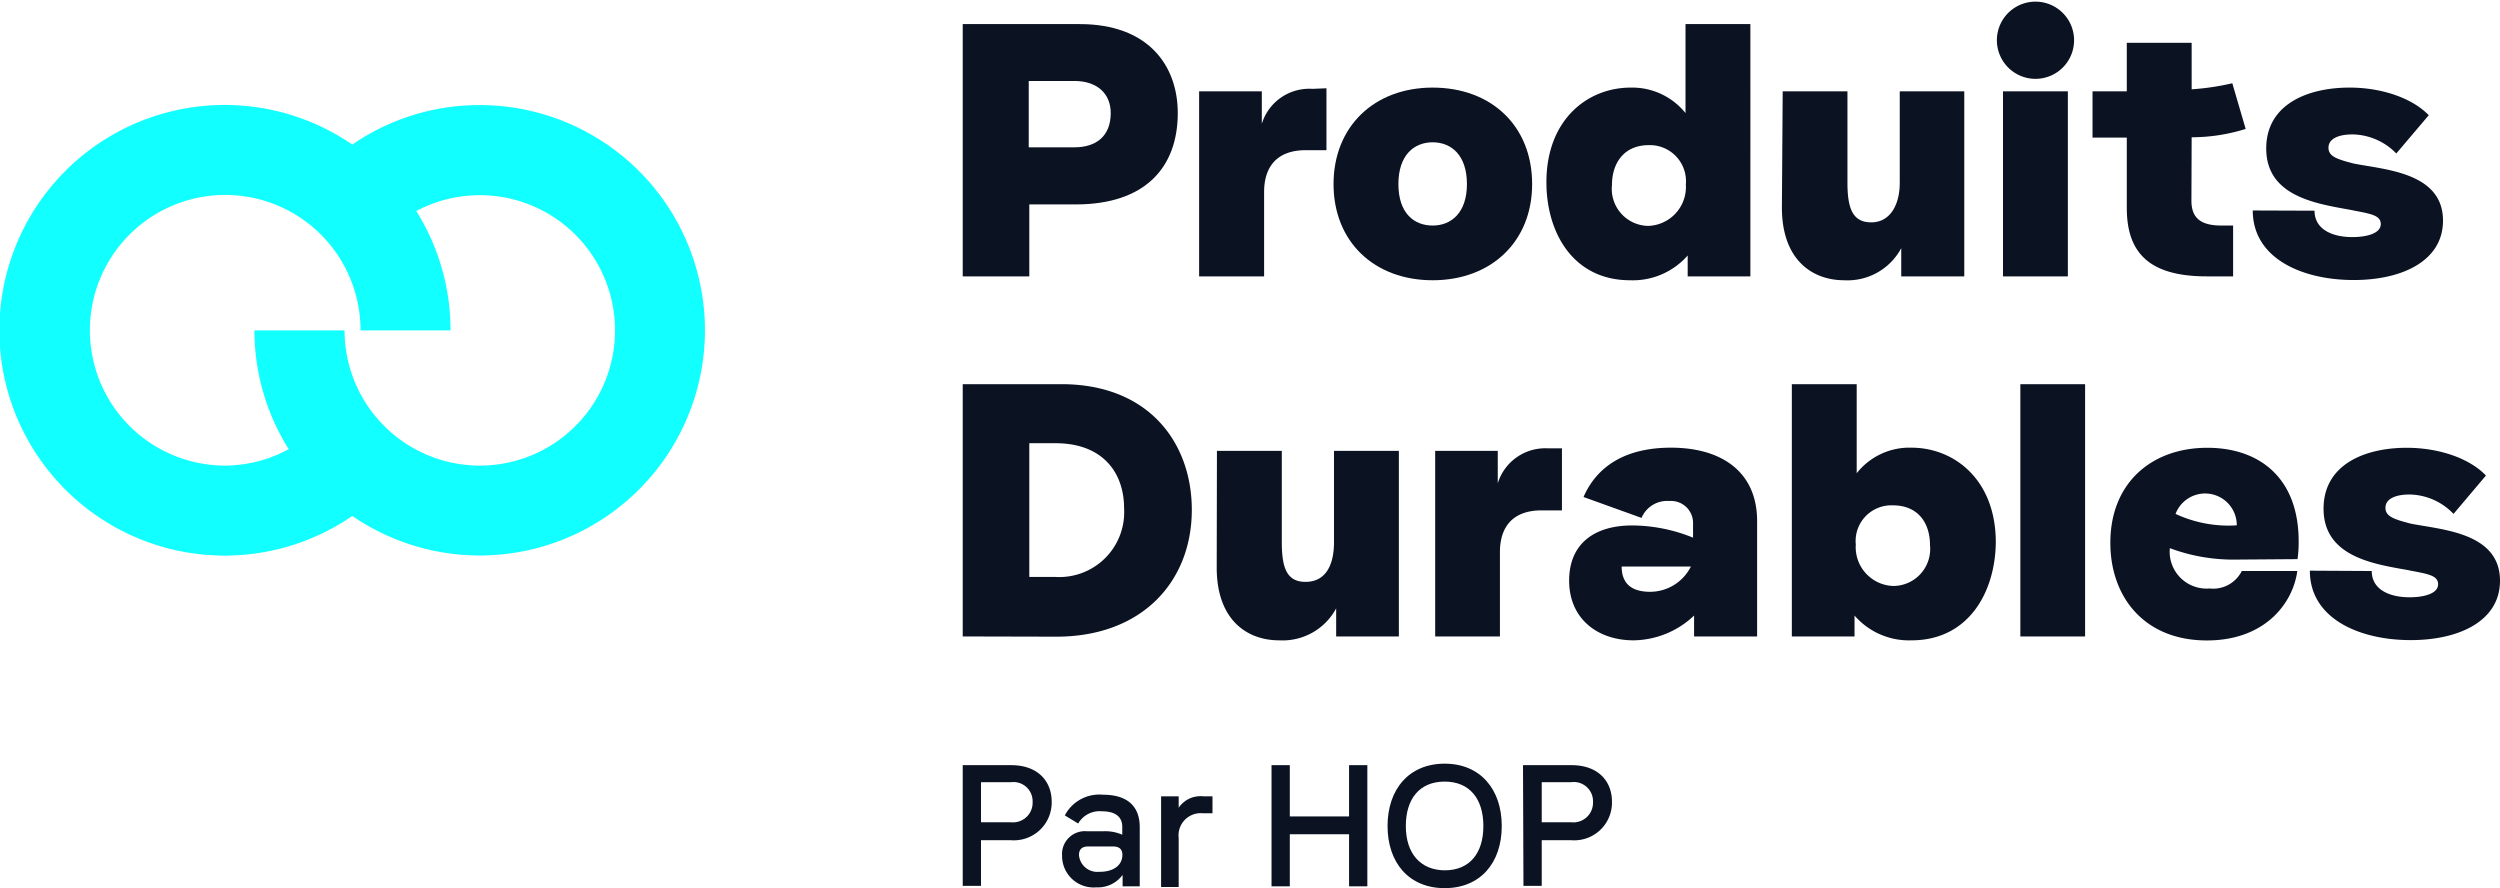
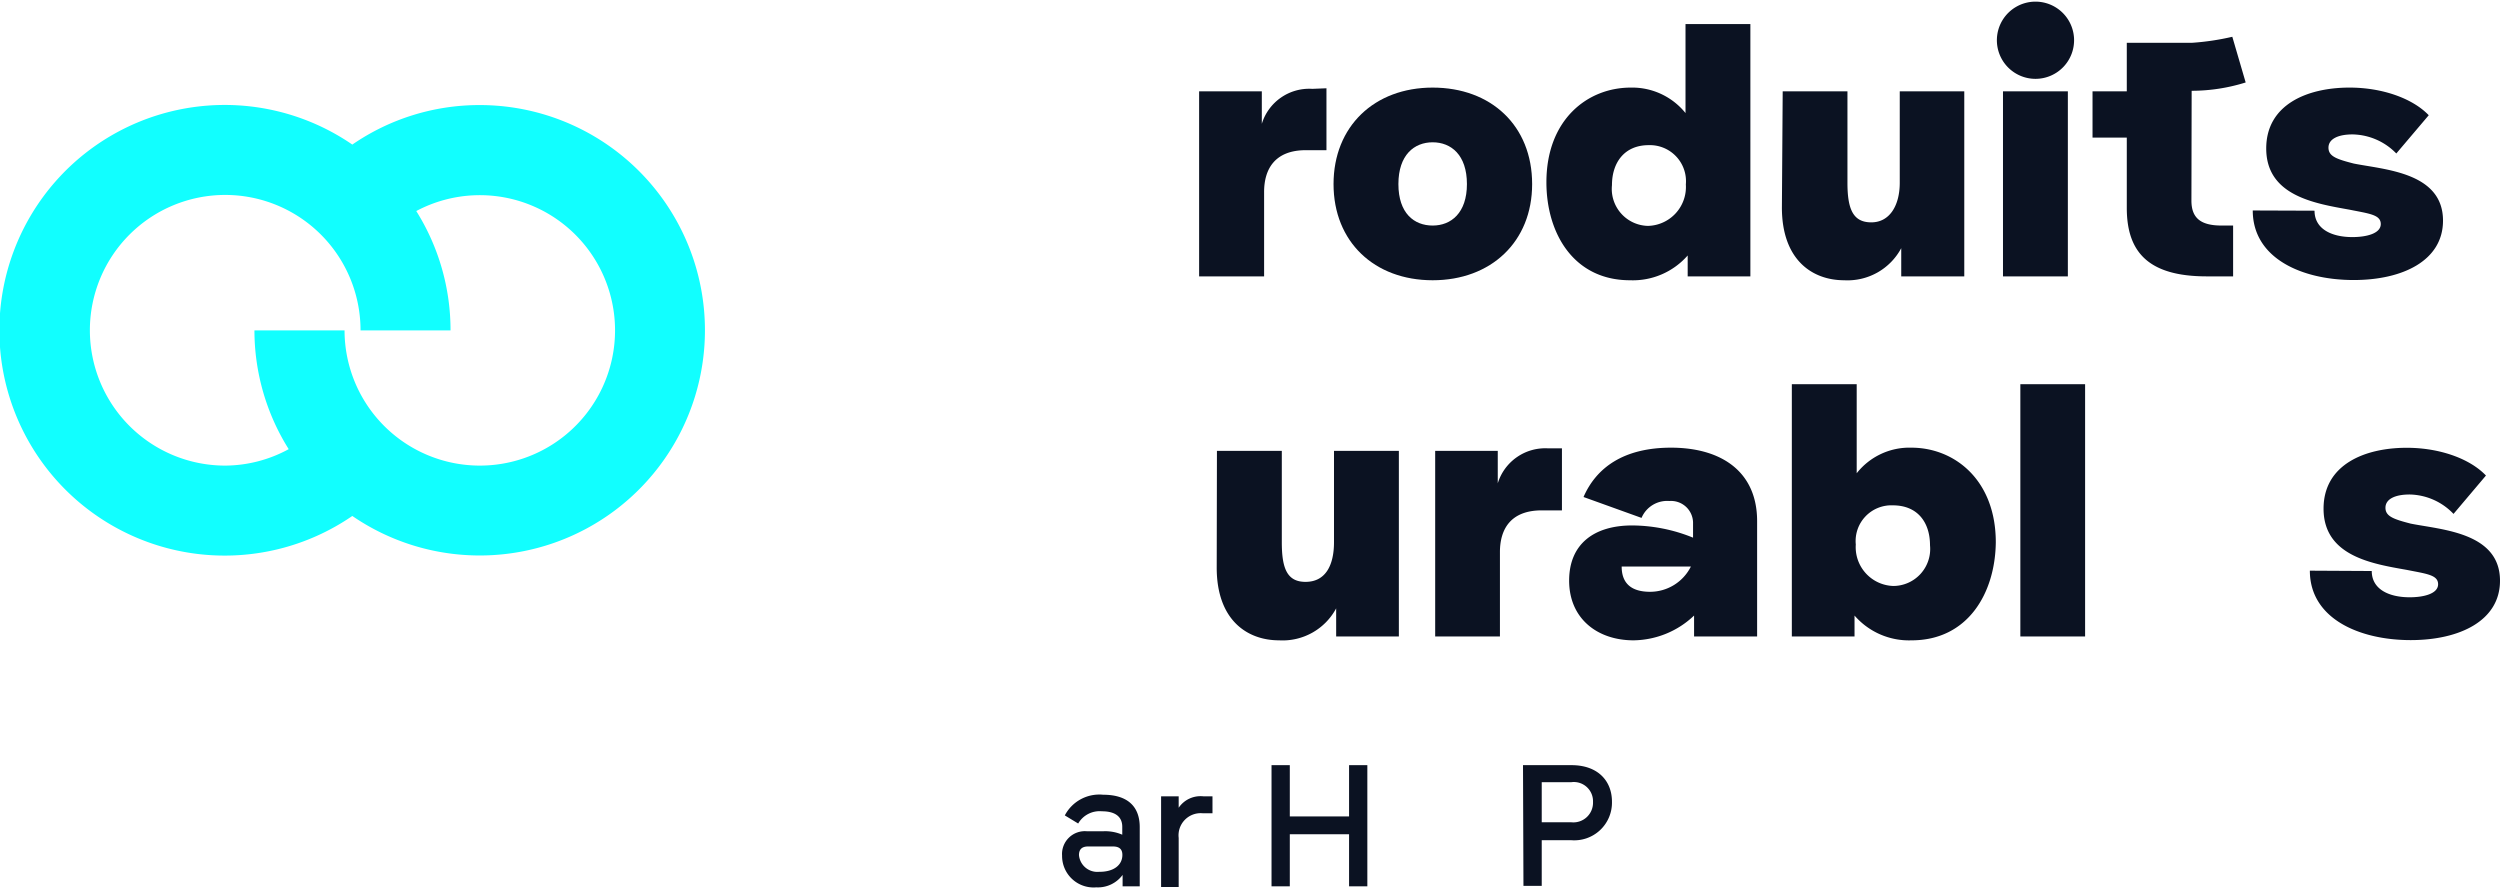
<svg xmlns="http://www.w3.org/2000/svg" viewBox="0 0 218.91 77.77">
  <title>Logo Produits Durables</title>
-   <path class="texte_logo" d="M94.55,2.11c6,0,8.58,3.63,8.58,7.79,0,4.8-2.9,8-8.93,8H90.13V24.2H84.3V2.11ZM94.08,12.9c1.86,0,3.18-.94,3.18-3,0-1.71-1.2-2.81-3.18-2.81h-4V12.9Z" style="fill:#0b1222" />
  <path class="texte_logo" d="M116.15,7.73v5.42h-1.8c-2.74,0-3.66,1.68-3.66,3.66V24.2H105V8h5.49v2.84a4.34,4.34,0,0,1,4.42-3.06Z" style="fill:#0b1222" />
  <path class="texte_logo" d="M134.16,16.12c0,5.05-3.6,8.42-8.71,8.42s-8.68-3.37-8.68-8.42,3.57-8.45,8.68-8.45S134.16,11,134.16,16.12Zm-5.71,0c0-2.56-1.39-3.66-3-3.66s-3,1.1-3,3.66,1.38,3.63,3,3.63S128.45,18.64,128.45,16.12Z" style="fill:#0b1222" />
  <path class="texte_logo" d="M147.59,9.9V2.11h5.68V24.2h-5.49V22.37a6.38,6.38,0,0,1-5.05,2.17c-4.95,0-7.32-4.13-7.32-8.58,0-5.49,3.6-8.29,7.38-8.29A6,6,0,0,1,147.59,9.9Zm-3.28,9.88a3.41,3.41,0,0,0,3.31-3.63,3.16,3.16,0,0,0-3.25-3.44c-2.15,0-3.22,1.55-3.22,3.5A3.24,3.24,0,0,0,144.31,19.78Z" style="fill:#0b1222" />
  <path class="texte_logo" d="M156.1,8h5.67v8c0,2.3.48,3.47,2.09,3.47s2.49-1.48,2.49-3.47V8H172V24.2h-5.52V21.73a5.33,5.33,0,0,1-5,2.81c-2.77,0-5.45-1.76-5.45-6.37Z" style="fill:#0b1222" />
  <path class="texte_logo" d="M174.86,3.34a3.38,3.38,0,0,1,6.75,0,3.38,3.38,0,1,1-6.75,0Zm6.21,20.86h-5.68V8h5.68Z" style="fill:#0b1222" />
-   <path class="texte_logo" d="M191.89,17.57c0,1.58.88,2.18,2.65,2.18h1V24.2h-2.31c-5.17,0-7-2.18-7-6V12.05h-3V8h3V3.75h5.68V7.82a22,22,0,0,0,3.56-.53l1.17,4a15.88,15.88,0,0,1-4.73.73Z" style="fill:#0b1222" />
+   <path class="texte_logo" d="M191.89,17.57c0,1.58.88,2.18,2.65,2.18h1V24.2h-2.31c-5.17,0-7-2.18-7-6V12.05h-3V8h3V3.75h5.68a22,22,0,0,0,3.56-.53l1.17,4a15.88,15.88,0,0,1-4.73.73Z" style="fill:#0b1222" />
  <path class="texte_logo" d="M202.67,18.45c0,1.61,1.51,2.31,3.31,2.31,1.26,0,2.49-.32,2.49-1.14s-1-.91-2.74-1.26c-3-.54-7.29-1.2-7.29-5.36,0-3.85,3.6-5.33,7.29-5.33,2.87,0,5.52.94,6.94,2.42l-2.84,3.35A5.46,5.46,0,0,0,206,11.77c-1.29,0-2.11.41-2.11,1.16s.69,1,2.21,1.39c2.68.54,7.82.76,7.82,5,0,3.5-3.53,5.2-7.82,5.2-4.52,0-8.84-1.89-8.84-6.09Z" style="fill:#0b1222" />
-   <path class="texte_logo" d="M84.3,55.73V33.64h8.64c7.73,0,11.42,5.21,11.42,11,0,6.25-4.32,11.11-11.86,11.11Zm5.83-5.21h2.3a5.68,5.68,0,0,0,6-6c0-3.19-1.92-5.71-6-5.71H90.13Z" style="fill:#0b1222" />
  <path class="texte_logo" d="M106.56,39.48h5.68v8c0,2.31.47,3.47,2.08,3.47,1.77,0,2.49-1.48,2.49-3.47v-8h5.68V55.73H117V53.27a5.32,5.32,0,0,1-5,2.8c-2.78,0-5.46-1.76-5.46-6.37Z" style="fill:#0b1222" />
  <path class="texte_logo" d="M136.77,39.26v5.43H135c-2.74,0-3.66,1.67-3.66,3.65v7.39h-5.67V39.48h5.48v2.84a4.35,4.35,0,0,1,4.42-3.06Z" style="fill:#0b1222" />
  <path class="texte_logo" d="M137.4,50.84c0-3.22,2.2-4.83,5.52-4.83a14.31,14.31,0,0,1,5.33,1.07V45.73a1.93,1.93,0,0,0-2.08-1.86,2.43,2.43,0,0,0-2.43,1.48l-5.08-1.83c1.1-2.53,3.47-4.32,7.66-4.32,4.39,0,7.54,2.08,7.54,6.43v10.1h-5.52V53.9a7.82,7.82,0,0,1-5.3,2.17C139.89,56.07,137.4,54.18,137.4,50.84Zm10.66-1.23H142c0,1.45.82,2.21,2.49,2.21A4,4,0,0,0,148.06,49.61Z" style="fill:#0b1222" />
  <path class="texte_logo" d="M167.39,56.07a6.31,6.31,0,0,1-5-2.17v1.83h-5.49V33.64h5.68v7.8a5.87,5.87,0,0,1,4.79-2.24c3.76,0,7.39,2.81,7.39,8.29C174.71,51.94,172.31,56.07,167.39,56.07Zm-4.89-8.39a3.4,3.4,0,0,0,3.28,3.63A3.24,3.24,0,0,0,169,47.75c0-2-1.08-3.5-3.25-3.5A3.13,3.13,0,0,0,162.5,47.68Z" style="fill:#0b1222" />
  <path class="texte_logo" d="M182.58,55.73h-5.67V33.64h5.67Z" style="fill:#0b1222" />
-   <path class="texte_logo" d="M195.83,49A15.92,15.92,0,0,1,190,48a3.23,3.23,0,0,0,3.47,3.53A2.81,2.81,0,0,0,196.3,50h4.86c-.38,2.84-2.84,6.08-7.92,6.08-5.48,0-8.45-3.81-8.45-8.55,0-5.26,3.63-8.32,8.49-8.32,4.51,0,8,2.58,8,8.2a10.35,10.35,0,0,1-.1,1.55Zm-5.33-4a11,11,0,0,0,5.36,1,2.77,2.77,0,0,0-5.36-1Z" style="fill:#0b1222" />
  <path class="texte_logo" d="M207.68,50c0,1.61,1.52,2.3,3.32,2.3,1.26,0,2.49-.32,2.49-1.14s-1-.91-2.75-1.26c-3-.53-7.28-1.2-7.28-5.36,0-3.85,3.59-5.33,7.28-5.33,2.87,0,5.52.94,6.94,2.43L214.84,45A5.44,5.44,0,0,0,211,43.3c-1.3,0-2.12.41-2.12,1.16s.7,1,2.21,1.39c2.68.54,7.82.76,7.82,5,0,3.5-3.53,5.2-7.82,5.2-4.51,0-8.83-1.89-8.83-6.08Z" style="fill:#0b1222" />
-   <path class="texte_logo signature" d="M84.3,67h4.24c2.35,0,3.55,1.42,3.55,3.2a3.31,3.31,0,0,1-3.6,3.37H85.9v4H84.3Zm4.21,5a1.72,1.72,0,0,0,1.91-1.78,1.68,1.68,0,0,0-1.88-1.73H85.9v3.51Z" style="fill:#0b1222" />
  <path class="texte_logo signature" d="M93,74.92a2,2,0,0,1,2.19-2.13h1.39a3.76,3.76,0,0,1,1.69.3V72.4c0-.91-.65-1.36-1.78-1.36a2.17,2.17,0,0,0-2.08,1.07l-1.17-.71a3.41,3.41,0,0,1,3.36-1.81c2,0,3.2.91,3.2,2.84v5.18h-1.5v-1A2.68,2.68,0,0,1,96,77.7h0A2.76,2.76,0,0,1,93,74.92Zm3.28,1.42h0c1.26,0,2-.6,2-1.48,0-.5-.27-.74-.83-.74H95.28c-.55,0-.8.26-.8.76A1.61,1.61,0,0,0,96.23,76.34Z" style="fill:#0b1222" />
  <path class="texte_logo signature" d="M101.67,69.73h1.54v1a2.31,2.31,0,0,1,2.17-1h.79v1.48h-.88a1.94,1.94,0,0,0-2.08,2.16v4.3h-1.54Z" style="fill:#0b1222" />
  <path class="texte_logo signature" d="M111.34,67h1.6v4.49h5.19V67h1.6V77.61h-1.6V73.05h-5.19v4.56h-1.6Z" style="fill:#0b1222" />
-   <path class="texte_logo signature" d="M121.5,72.33c0-3.22,1.88-5.46,5-5.46s5,2.24,5,5.46-1.87,5.44-5,5.44S121.5,75.54,121.5,72.33Zm5,3.88c2.19,0,3.39-1.5,3.39-3.88s-1.2-3.89-3.39-3.89-3.4,1.5-3.4,3.89S124.37,76.21,126.55,76.21Z" style="fill:#0b1222" />
  <path class="texte_logo signature" d="M133.36,67h4.24c2.36,0,3.55,1.42,3.55,3.2a3.3,3.3,0,0,1-3.59,3.37H135v4h-1.6Zm4.21,5a1.72,1.72,0,0,0,1.92-1.78,1.68,1.68,0,0,0-1.89-1.73H135v3.51Z" style="fill:#0b1222" />
  <path class="icone_logo" d="M42,9.2a19.61,19.61,0,0,0-11.15,3.46,19.73,19.73,0,1,0,0,32.52A19.72,19.72,0,1,0,42,9.2Zm0,31.57A11.85,11.85,0,0,1,30.17,28.93H22.28a19.57,19.57,0,0,0,3,10.4,11.73,11.73,0,0,1-5.55,1.44A11.85,11.85,0,1,1,31.57,28.93h7.88a19.62,19.62,0,0,0-3-10.45A11.84,11.84,0,1,1,42,40.77Z" style="fill:#1ff" />
</svg>